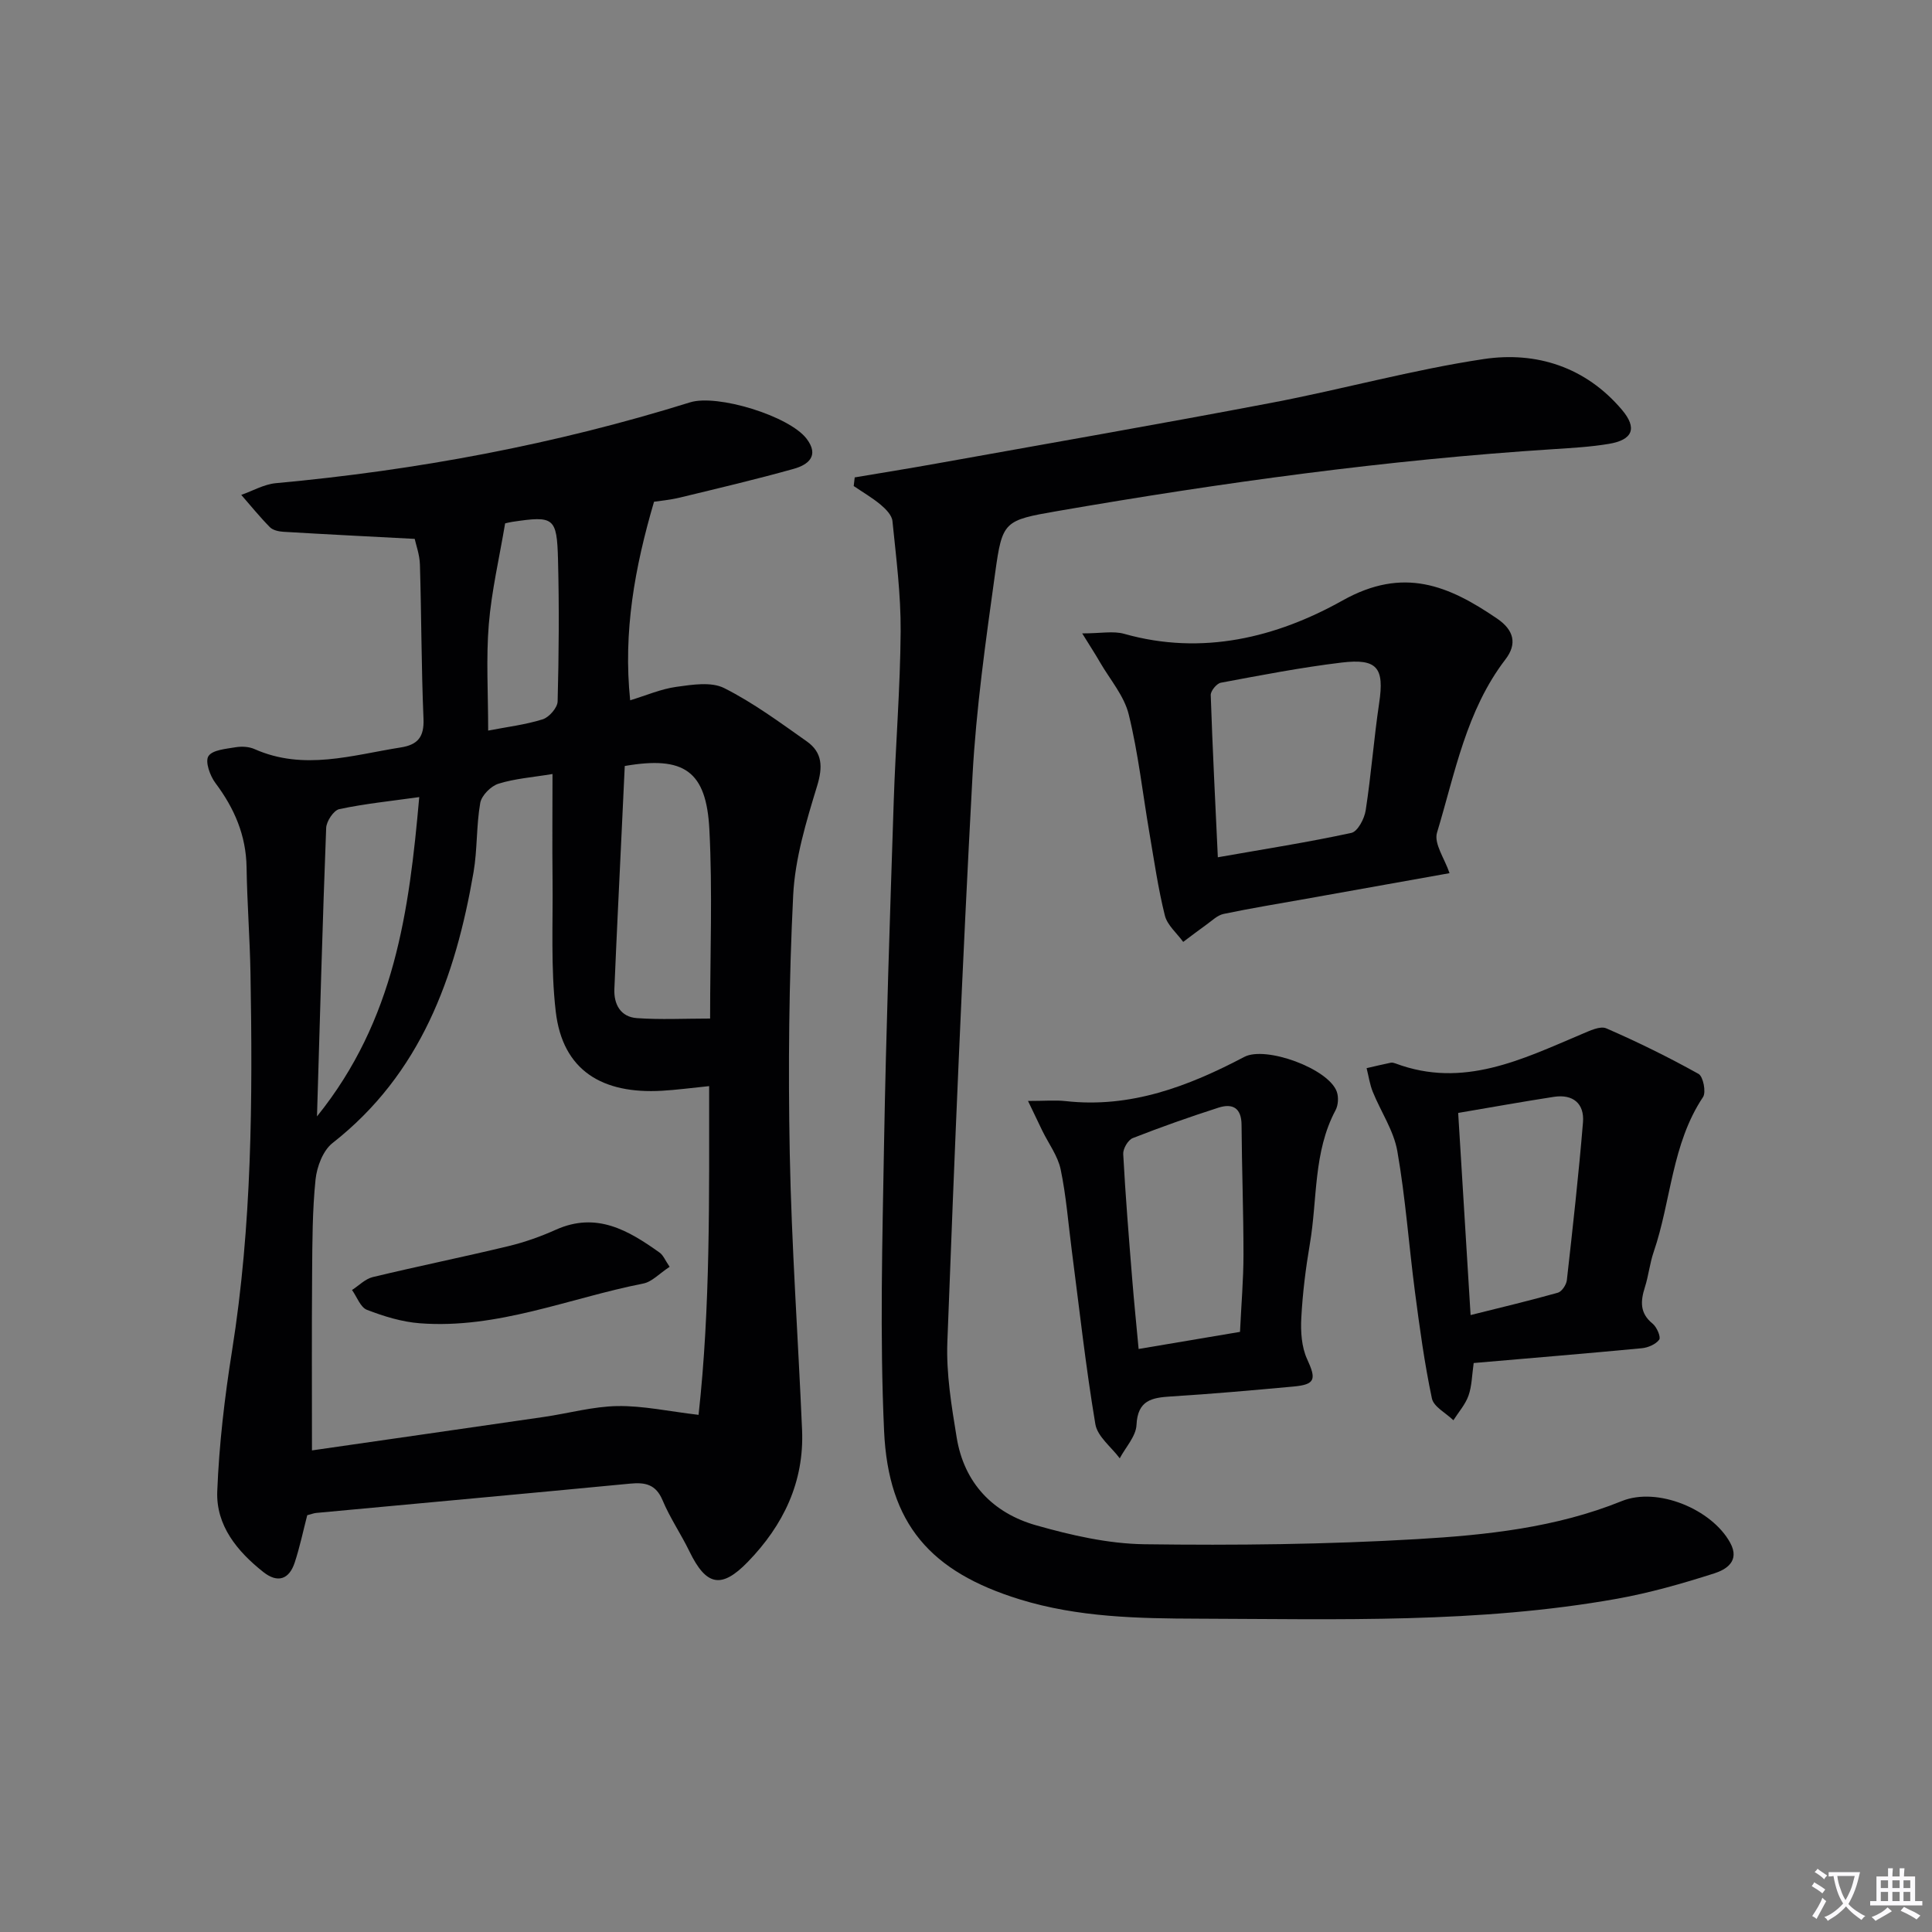
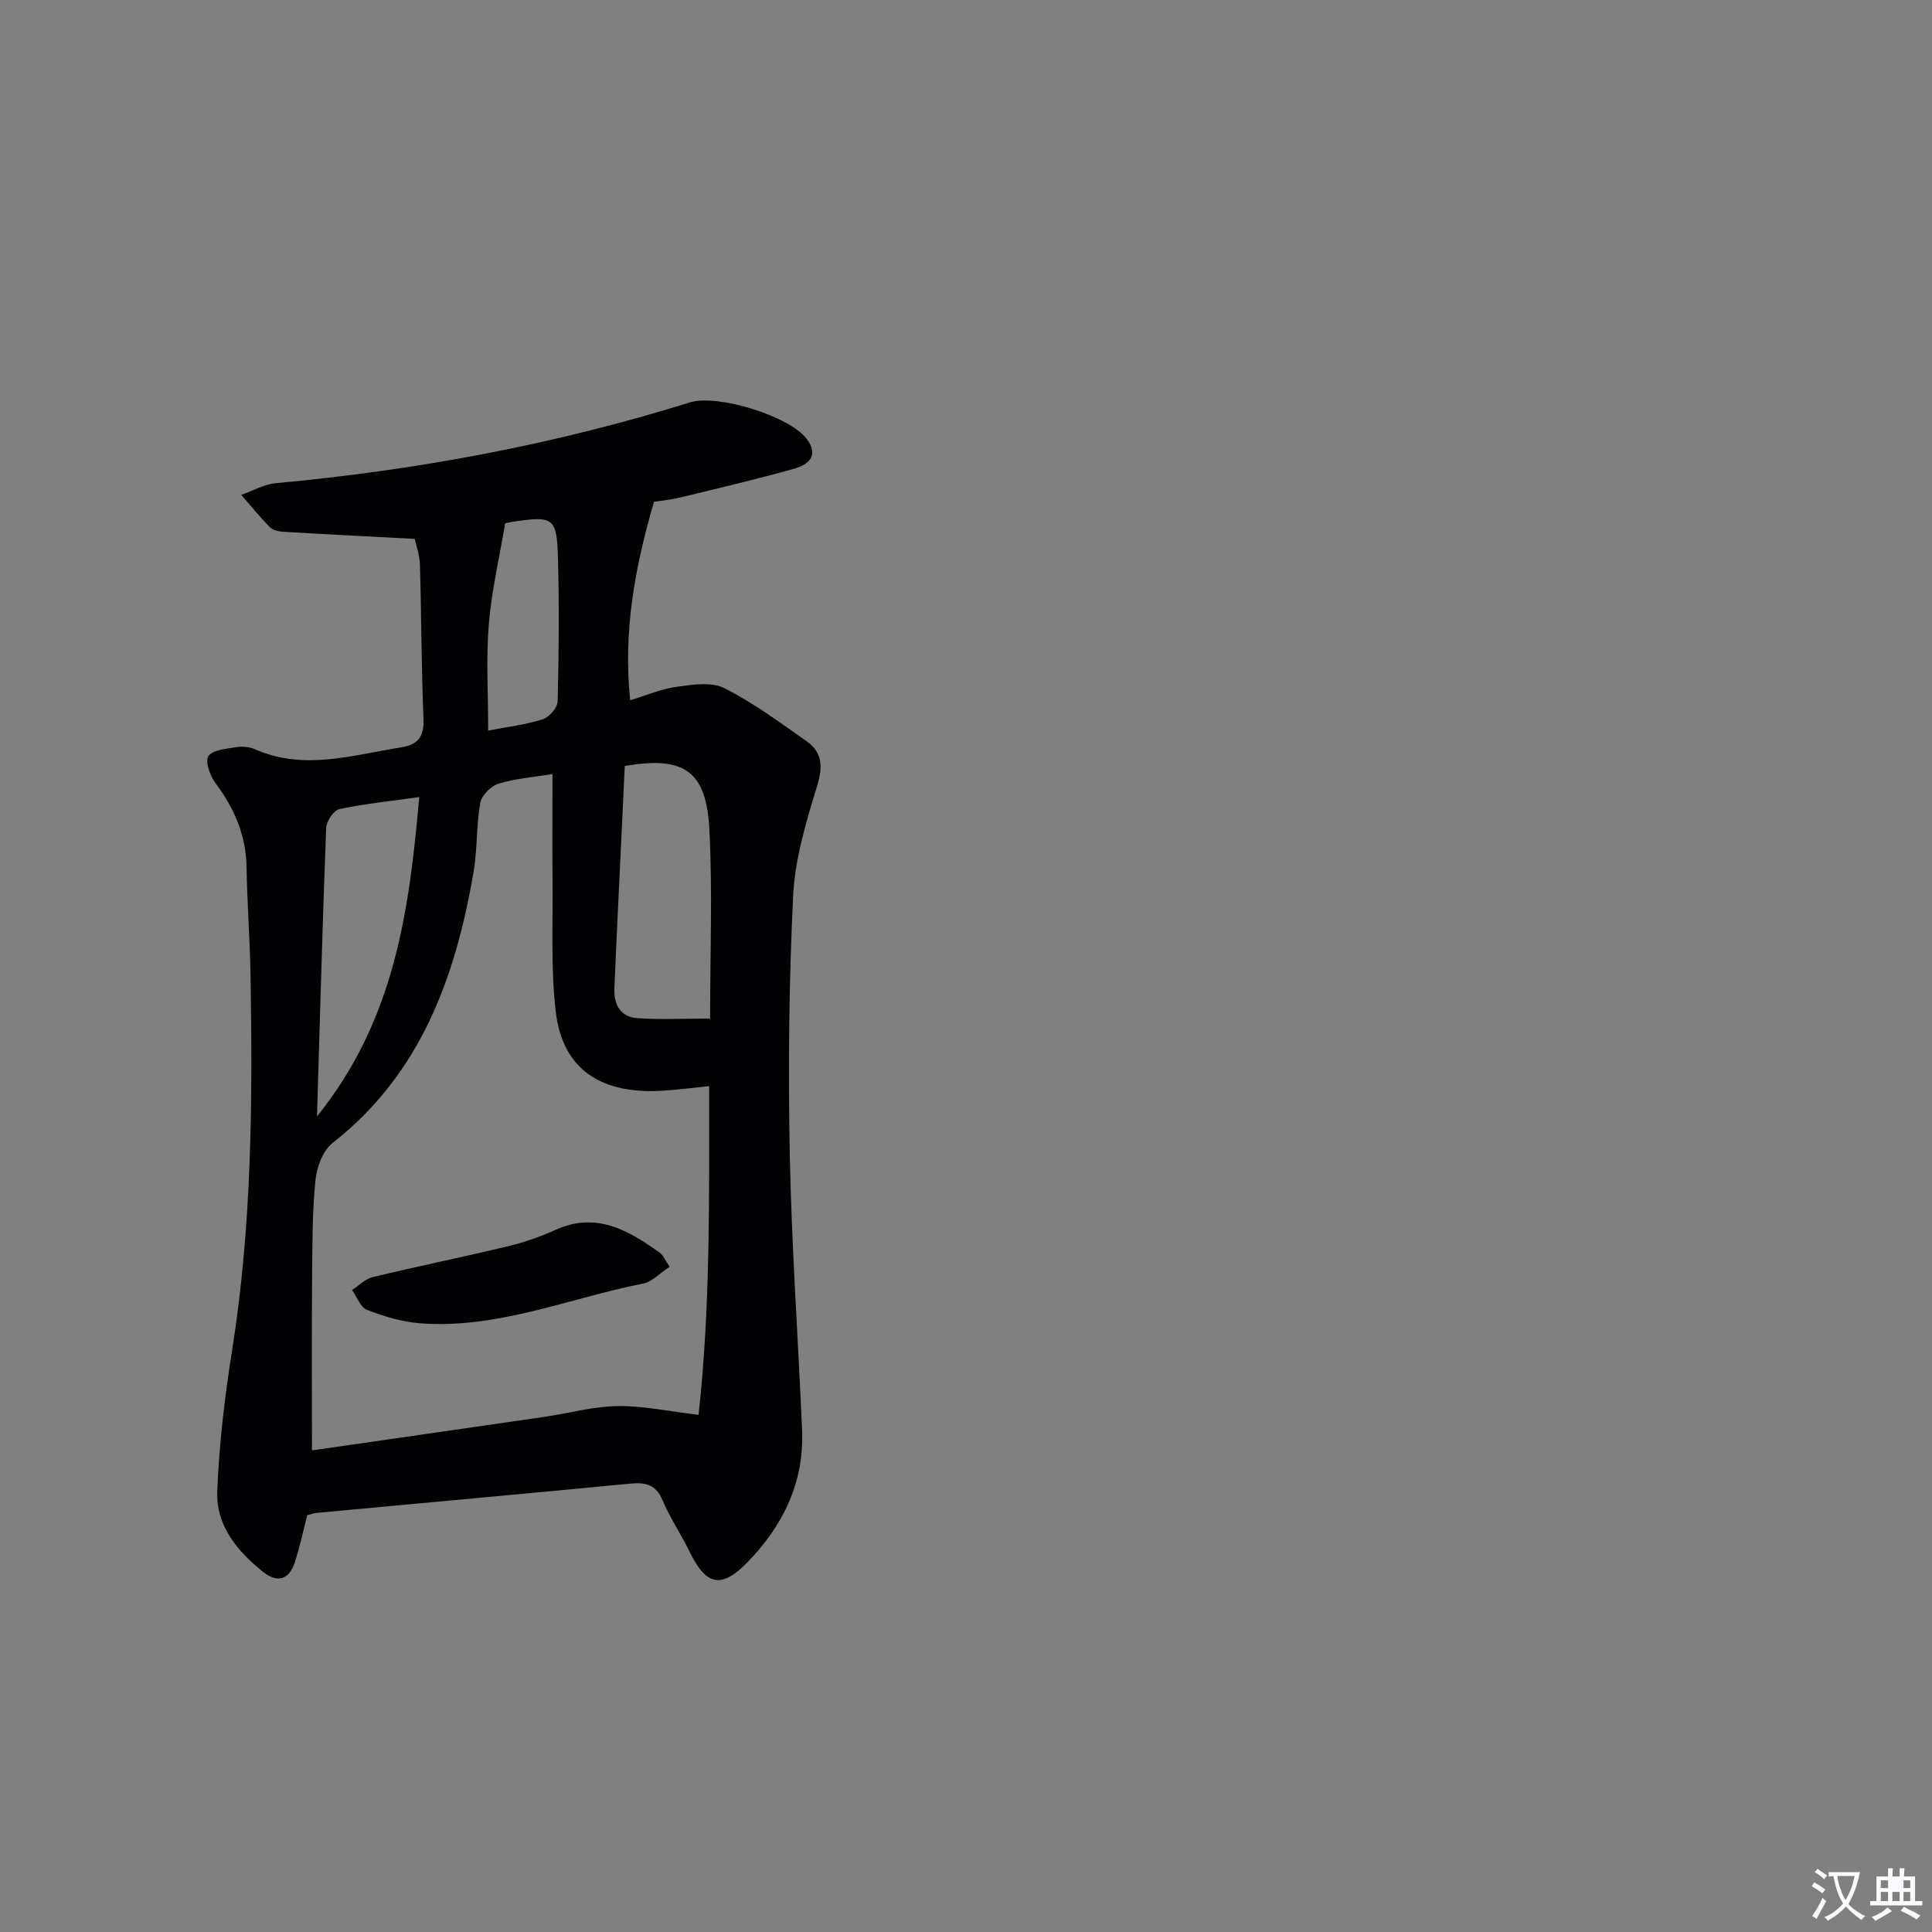
<svg xmlns="http://www.w3.org/2000/svg" enable-background="new 0 0 400 400" viewBox="0 0 400 400">
  <rect x="0" y="0" width="400" height="400" fill="#808080" stroke="none" />
  <path d="m377.9 391.2c-.2.3-.4.5-.6.8-.7-.6-1.4-1-2.2-1.5.2-.3.4-.5.5-.8.6.4 1.4.8 2.3 1.5zm-1.8 6.1c-.2-.2-.5-.4-.9-.6.4-.6.8-1.2 1.2-1.9s.7-1.3.9-1.9c.3.3.5.5.8.7-.7 1.3-1.4 2.6-2 3.7zm2.2-9c-.3.3-.5.5-.6.8-.6-.6-1.3-1.1-2-1.5.3-.3.5-.5.6-.7.6.5 1.3.9 2 1.4zm.3.2v-.9h2 4.5c-.3 1.3-.6 2.5-1 3.6s-.9 2.1-1.4 3c.4.5 1 1 1.6 1.4s1.2.8 1.9 1.1c-.3.2-.5.4-.8.8-.4-.3-1-.7-1.6-1.2s-1.2-1.1-1.6-1.6c-.5.6-1.1 1.1-1.7 1.6s-1.4.9-2.1 1.4c-.1-.3-.3-.5-.7-.8.6-.2 1.2-.5 1.9-1s1.4-1.1 2-1.8c-.5-.8-.9-1.6-1.2-2.5s-.6-2-.8-3.2c-.4.1-.7.1-1 .1zm2.5 2.7c.3 1 .7 1.7 1 2.2.3-.5.6-1.1 1-2s.6-1.9.9-3h-3.2-.4c.1.9.3 1.8.7 2.8z" fill="#fbfafc" />
-   <path d="m396.5 388.5v1.5 3.6h1.5v.9c-.4 0-1 0-1.7 0h-7.9c-.5 0-.9 0-1.2 0v-.9h1.3v-3.5c0-.7 0-1.2 0-1.6h2.4c0-.8 0-1.4 0-1.7h1c0 .3-.1.8-.1 1.7h1.5c0-.8 0-1.4 0-1.7h1c0 .3-.1.9-.1 1.7zm-8.2 9.2c-.2-.3-.5-.5-.8-.8.8-.3 1.4-.6 1.9-.9s1-.7 1.4-1.1c.3.3.6.5.9.8-1.6 1-2.8 1.6-3.4 2zm2.6-6.8v-1.6h-1.5v1.6zm0 2.7v-1.9h-1.5v1.9zm2.4-2.7v-1.6h-1.5v1.6zm0 2.7v-1.9h-1.5v1.9zm.2 2 .7-.8c.4.2.9.5 1.6.8s1.3.7 1.8 1c-.3.3-.5.5-.8.8-.4-.3-1.5-1-3.3-1.8zm2-4.7v-1.6h-1.4v1.6zm0 2.7v-1.9h-1.4v1.9z" fill="#fbfafc" />
+   <path d="m396.5 388.5v1.5 3.6h1.5v.9c-.4 0-1 0-1.7 0h-7.9c-.5 0-.9 0-1.2 0v-.9h1.3v-3.5c0-.7 0-1.2 0-1.6h2.4c0-.8 0-1.4 0-1.7h1c0 .3-.1.8-.1 1.7h1.5c0-.8 0-1.4 0-1.7h1c0 .3-.1.9-.1 1.7zm-8.2 9.2c-.2-.3-.5-.5-.8-.8.8-.3 1.4-.6 1.9-.9s1-.7 1.4-1.1c.3.3.6.5.9.8-1.6 1-2.8 1.6-3.4 2zm2.6-6.8v-1.6h-1.5v1.6zm0 2.7v-1.9h-1.5v1.9zm2.4-2.7v-1.6v1.6zm0 2.7v-1.9h-1.5v1.9zm.2 2 .7-.8c.4.2.9.5 1.6.8s1.3.7 1.8 1c-.3.3-.5.5-.8.8-.4-.3-1.5-1-3.3-1.8zm2-4.7v-1.6h-1.4v1.6zm0 2.7v-1.9h-1.4v1.9z" fill="#fbfafc" />
  <g fill="#010103">
    <path d="m85.86 111.57c-9.73-.51-18.47-.95-27.2-1.47-.96-.06-2.16-.32-2.78-.95-2.09-2.12-3.97-4.44-5.93-6.69 2.38-.83 4.7-2.19 7.13-2.42 29.17-2.68 57.82-8.01 85.8-16.74 5.62-1.75 20.52 2.81 24.12 7.54 2.7 3.55.3 5.39-2.64 6.22-7.81 2.19-15.72 4.05-23.61 5.96-2.08.5-4.24.69-5.34.86-4 13.63-6.41 26.94-4.94 41.11 3.29-1 6.38-2.35 9.59-2.79 3.26-.45 7.19-1.09 9.87.26 6.03 3.03 11.55 7.12 17.1 11.03 3.26 2.3 3.35 5.29 2.14 9.25-2.25 7.37-4.57 15-4.95 22.61-.88 17.78-1.05 35.62-.71 53.42.37 19.11 1.73 38.19 2.55 57.29.46 10.79-3.89 19.74-11.23 27.31-5.49 5.66-8.63 4.96-12.09-2.17-1.74-3.59-4.03-6.92-5.56-10.58-1.39-3.32-3.6-3.75-6.72-3.45-21.67 2.08-43.34 4.05-65.02 6.07-.48.05-.95.24-1.83.47-.82 3.16-1.52 6.53-2.59 9.79-1.15 3.51-3.53 4.32-6.49 1.98-5.41-4.28-9.83-9.63-9.55-16.72.38-9.72 1.53-19.47 3.06-29.09 4.13-25.93 4.28-52.03 3.82-78.16-.13-7.31-.7-14.61-.81-21.93-.1-6.63-2.52-12.22-6.44-17.45-1.13-1.5-2.18-4.44-1.46-5.57.82-1.3 3.63-1.51 5.63-1.85 1.27-.21 2.79-.13 3.94.39 10.17 4.51 20.18 1.24 30.25-.35 3.56-.56 4.87-2.2 4.71-5.96-.45-10.63-.42-21.27-.74-31.91-.06-2.06-.83-4.12-1.08-5.31zm28.53 48.68c-4.09.68-7.77.94-11.19 2.01-1.57.49-3.49 2.43-3.77 3.97-.83 4.72-.58 9.64-1.39 14.36-3.75 21.76-10.93 41.75-29.2 56.07-1.97 1.55-3.23 4.89-3.51 7.54-.66 6.43-.66 12.94-.71 19.43-.09 12.07-.03 24.15-.03 36.66 15.54-2.24 31.79-4.57 48.03-6.93 5.09-.74 10.15-2.17 15.24-2.25 5.3-.08 10.62 1.1 16.77 1.82 2.47-22.34 2.18-44.95 2.19-68.06-3.84.39-6.8.79-9.77.96-12.35.71-20.57-4.17-21.99-16.41-1.05-9.01-.56-18.21-.66-27.33-.08-7.1-.01-14.22-.01-21.84zm14.96-1.66c-.21 4.54-.43 9.16-.65 13.78-.51 10.79-1.05 21.58-1.5 32.38-.14 3.22 1.32 5.8 4.65 6.04 4.91.35 9.85.09 15.17.09 0-13.59.51-26.38-.15-39.11-.62-12.2-5.26-15.3-17.52-13.18zm-63.72 72.55c16.12-19.98 19.09-42.6 21.17-66.11-5.86.82-11.27 1.37-16.55 2.49-1.17.25-2.67 2.52-2.72 3.9-.75 19.38-1.27 38.77-1.9 59.72zm35.44-79.88c3.92-.76 7.7-1.21 11.28-2.33 1.34-.42 3.06-2.4 3.1-3.7.26-9.78.33-19.58.08-29.37-.23-8.77-.85-9.1-9.45-7.82-.62.09-1.23.26-1.5.32-1.2 7.16-2.81 13.99-3.38 20.91-.58 7.05-.13 14.17-.13 21.99z" />
-     <path d="m176.96 98.84c5.61-.95 11.22-1.84 16.82-2.85 23.2-4.17 46.42-8.2 69.56-12.61 14.66-2.79 29.11-6.83 43.85-9.04 10.9-1.63 21.12 1.65 28.61 10.5 3.24 3.82 2.24 6.24-2.71 7.06-3.76.63-7.6.84-11.41 1.09-34.51 2.21-68.71 6.93-102.75 12.82-11.09 1.92-11.41 2.09-12.9 12.86-1.94 13.98-3.93 28-4.69 42.07-2.11 39.02-3.73 78.06-5.2 117.11-.25 6.56.86 13.24 1.93 19.77 1.54 9.44 7.52 15.65 16.45 18.18 7.29 2.07 14.94 3.82 22.45 3.92 18.8.25 37.64.04 56.4-1.06 14.36-.84 28.77-2.36 42.41-7.88 7.38-2.99 18.65 1.69 22.44 8.64 2.07 3.79-.84 5.55-3.33 6.34-6.6 2.11-13.32 4.03-20.13 5.25-28.68 5.12-57.68 4.21-86.63 4.12-12.49-.04-24.92-.27-37.01-4-18.39-5.68-27.2-15.52-28.08-34.86-.9-19.74-.35-39.56-.01-59.34.42-23.62 1.23-47.22 2-70.83.38-11.8 1.36-23.58 1.44-35.38.05-7.62-.93-15.25-1.7-22.85-.12-1.2-1.38-2.49-2.42-3.36-1.73-1.45-3.72-2.6-5.6-3.88.07-.59.14-1.19.21-1.79z" />
-     <path d="m224.06 131.14c3.82 0 6.43-.55 8.7.09 16.16 4.57 31.55.74 45.21-6.91 12.64-7.08 21.97-3.08 32 3.76 3.49 2.38 4.17 5.23 1.73 8.42-8.15 10.62-10.45 23.57-14.18 35.89-.69 2.27 1.61 5.43 2.59 8.39-9.79 1.75-19.73 3.53-29.66 5.3-5.71 1.02-11.44 1.95-17.12 3.14-1.28.27-2.4 1.4-3.54 2.21-1.63 1.16-3.21 2.38-4.82 3.58-1.31-1.81-3.3-3.46-3.8-5.47-1.4-5.62-2.22-11.39-3.2-17.11-1.4-8.18-2.3-16.48-4.28-24.52-.94-3.83-3.85-7.19-5.91-10.73-.96-1.68-2.02-3.29-3.72-6.04zm28.08 46.35c9.76-1.72 18.76-3.12 27.65-5.05 1.3-.28 2.7-2.94 2.96-4.66 1.14-7.37 1.69-14.83 2.79-22.21 1.09-7.28-.34-9.29-7.8-8.39-8.38 1.01-16.68 2.62-24.98 4.17-.86.16-2.12 1.7-2.09 2.56.37 11.08.94 22.16 1.47 33.58z" />
-     <path d="m305.11 282.2c-.36 2.52-.37 4.75-1.07 6.74-.65 1.84-2.06 3.42-3.13 5.11-1.54-1.5-4.08-2.78-4.45-4.52-1.54-7.28-2.54-14.68-3.51-22.07-1.27-9.71-1.96-19.51-3.65-29.14-.75-4.26-3.42-8.16-5.08-12.27-.63-1.55-.86-3.26-1.28-4.9 1.67-.38 3.34-.79 5.02-1.13.3-.06.67.05.98.16 13.99 5.24 26.18-.85 38.53-6.07 1.62-.68 3.8-1.76 5.1-1.2 6.51 2.83 12.9 5.98 19.1 9.43.96.54 1.6 3.79.92 4.8-6.5 9.75-6.58 21.47-10.22 32.08-.8 2.34-1.05 4.87-1.8 7.24-.92 2.9-1.13 5.39 1.59 7.59.86.7 1.75 2.78 1.36 3.31-.71.97-2.32 1.66-3.62 1.78-11.37 1.08-22.78 2.02-34.79 3.06zm-.64-9.93c6.28-1.57 12.21-2.98 18.07-4.63.82-.23 1.75-1.64 1.86-2.59 1.22-10.88 2.44-21.77 3.34-32.68.32-3.88-2.06-5.89-6.03-5.28-6.5 1-12.97 2.17-19.81 3.33.87 14.13 1.7 27.67 2.57 41.85z" />
-     <path d="m212.84 227.94c3.5 0 5.66-.2 7.77.03 13.48 1.51 25.43-3.06 37.01-9.15 4.43-2.33 17.45 2.42 19.15 7.21.4 1.12.3 2.79-.26 3.83-4.64 8.7-3.73 18.44-5.32 27.69-.86 5.06-1.5 10.19-1.77 15.32-.15 2.83.05 6 1.2 8.51 1.92 4.17 1.75 5.27-2.84 5.69-8.44.77-16.88 1.53-25.34 2.05-3.99.25-6.9.78-7.14 5.9-.11 2.35-2.25 4.61-3.47 6.91-1.75-2.35-4.62-4.51-5.05-7.08-2-11.93-3.32-23.96-4.88-35.96-.73-5.6-1.15-11.26-2.3-16.77-.59-2.81-2.49-5.33-3.79-7.99-.84-1.76-1.68-3.52-2.97-6.19zm43.89 47.81c.27-5.75.72-10.88.72-16 0-8.95-.34-17.9-.4-26.85-.02-3.53-1.86-4.51-4.78-3.57-5.97 1.92-11.9 4.01-17.74 6.3-.98.38-2.04 2.2-1.98 3.29.46 8.6 1.16 17.19 1.85 25.77.39 4.87.89 9.73 1.34 14.6 7.34-1.23 14.13-2.38 20.99-3.54z" />
    <path d="m138.64 262.28c-2.14 1.4-3.66 3.11-5.45 3.46-15.37 3.03-30.18 9.46-46.26 8.23-3.71-.28-7.45-1.43-10.95-2.78-1.36-.52-2.08-2.69-3.1-4.11 1.42-.91 2.73-2.29 4.28-2.67 9.34-2.25 18.76-4.16 28.1-6.41 3.37-.81 6.69-1.99 9.85-3.41 8.41-3.76 15.01.15 21.47 4.76.74.53 1.12 1.55 2.06 2.93z" />
  </g>
</svg>